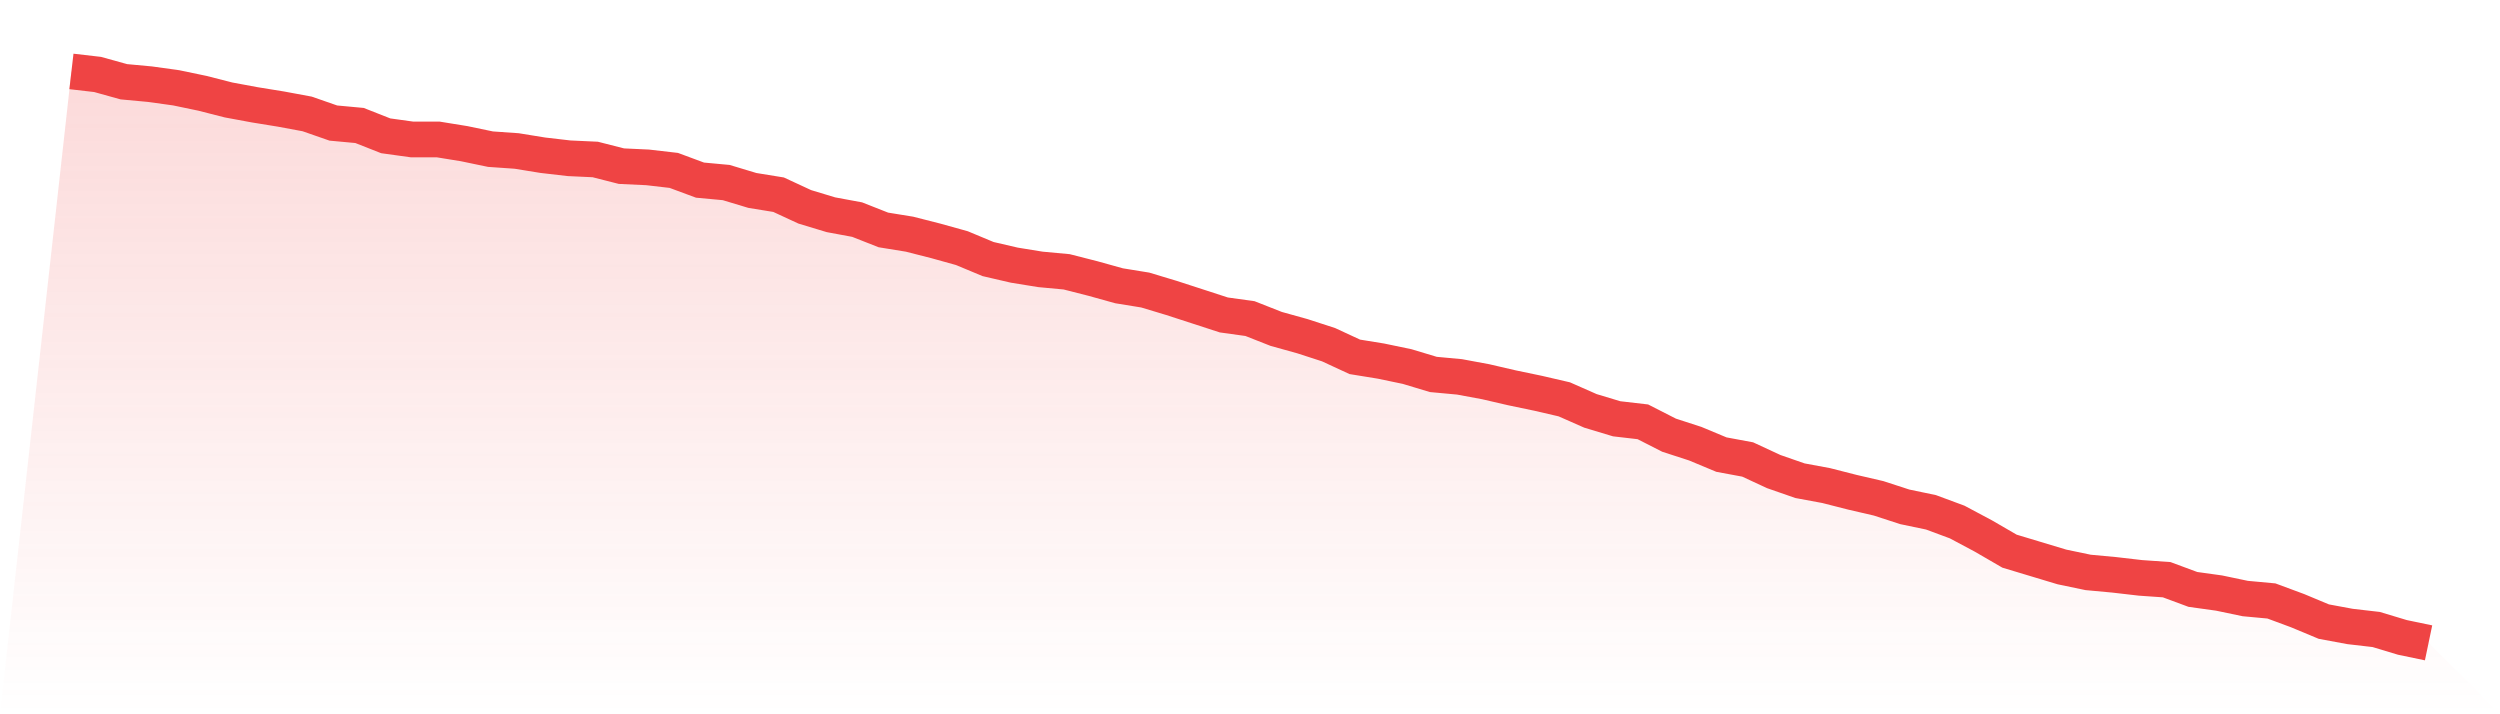
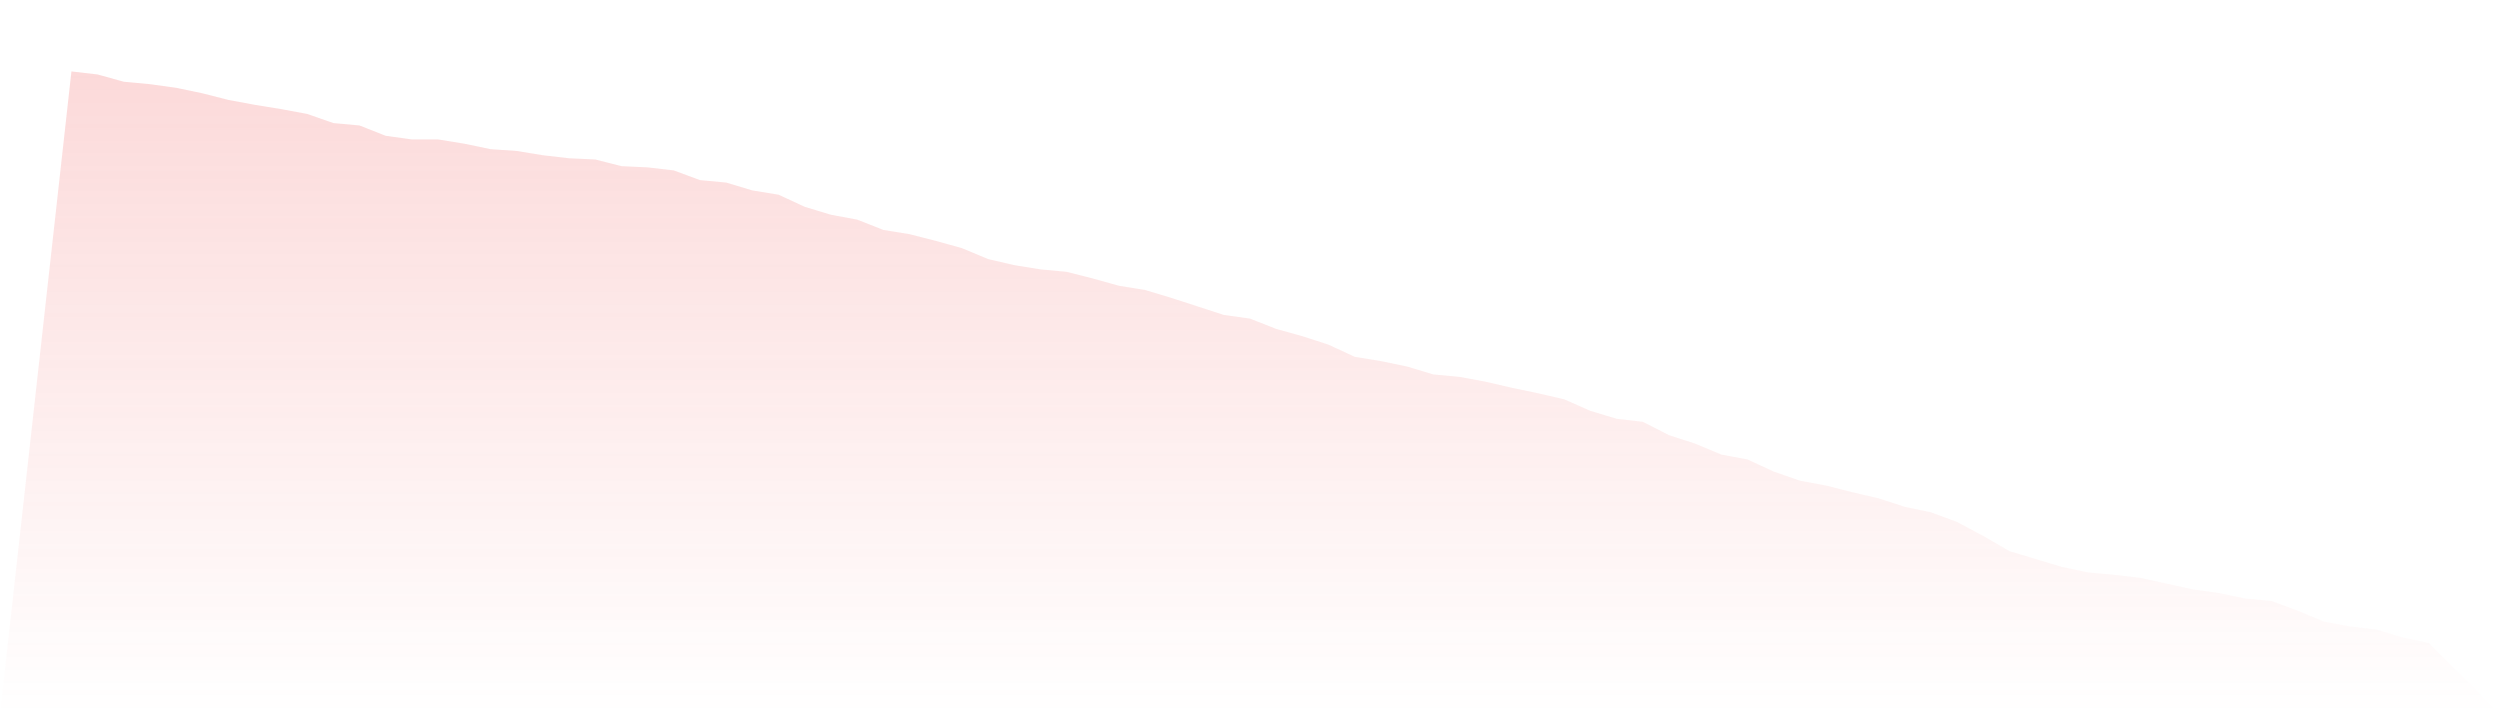
<svg xmlns="http://www.w3.org/2000/svg" viewBox="0 0 140 40">
  <defs>
    <linearGradient id="gradient" x1="0" x2="0" y1="0" y2="1">
      <stop offset="0%" stop-color="#ef4444" stop-opacity="0.2" />
      <stop offset="100%" stop-color="#ef4444" stop-opacity="0" />
    </linearGradient>
  </defs>
-   <path d="M4,4 L4,4 L5.467,4.17 L6.933,4.578 L8.4,4.714 L9.867,4.918 L11.333,5.224 L12.8,5.598 L14.267,5.87 L15.733,6.108 L17.2,6.38 L18.667,6.891 L20.133,7.027 L21.6,7.605 L23.067,7.809 L24.533,7.809 L26,8.047 L27.467,8.353 L28.933,8.455 L30.4,8.693 L31.867,8.863 L33.333,8.931 L34.8,9.305 L36.267,9.373 L37.733,9.543 L39.2,10.087 L40.667,10.223 L42.133,10.665 L43.6,10.903 L45.067,11.583 L46.533,12.026 L48,12.298 L49.467,12.876 L50.933,13.114 L52.4,13.488 L53.867,13.896 L55.333,14.508 L56.8,14.848 L58.267,15.086 L59.733,15.222 L61.2,15.596 L62.667,16.004 L64.133,16.242 L65.6,16.684 L67.067,17.16 L68.533,17.637 L70,17.841 L71.467,18.419 L72.933,18.827 L74.4,19.303 L75.867,19.983 L77.333,20.221 L78.8,20.527 L80.267,20.969 L81.733,21.105 L83.2,21.377 L84.667,21.717 L86.133,22.023 L87.6,22.363 L89.067,23.01 L90.533,23.452 L92,23.622 L93.467,24.37 L94.933,24.846 L96.4,25.458 L97.867,25.73 L99.333,26.41 L100.8,26.92 L102.267,27.192 L103.733,27.566 L105.2,27.906 L106.667,28.383 L108.133,28.689 L109.6,29.233 L111.067,30.015 L112.533,30.865 L114,31.307 L115.467,31.749 L116.933,32.055 L118.4,32.191 L119.867,32.361 L121.333,32.463 L122.8,33.007 L124.267,33.211 L125.733,33.518 L127.2,33.654 L128.667,34.198 L130.133,34.81 L131.6,35.082 L133.067,35.252 L134.533,35.694 L136,36 L140,40 L0,40 z" fill="url(#gradient)" />
-   <path d="M4,4 L4,4 L5.467,4.17 L6.933,4.578 L8.4,4.714 L9.867,4.918 L11.333,5.224 L12.8,5.598 L14.267,5.87 L15.733,6.108 L17.2,6.38 L18.667,6.891 L20.133,7.027 L21.6,7.605 L23.067,7.809 L24.533,7.809 L26,8.047 L27.467,8.353 L28.933,8.455 L30.4,8.693 L31.867,8.863 L33.333,8.931 L34.8,9.305 L36.267,9.373 L37.733,9.543 L39.2,10.087 L40.667,10.223 L42.133,10.665 L43.6,10.903 L45.067,11.583 L46.533,12.026 L48,12.298 L49.467,12.876 L50.933,13.114 L52.4,13.488 L53.867,13.896 L55.333,14.508 L56.8,14.848 L58.267,15.086 L59.733,15.222 L61.2,15.596 L62.667,16.004 L64.133,16.242 L65.6,16.684 L67.067,17.16 L68.533,17.637 L70,17.841 L71.467,18.419 L72.933,18.827 L74.4,19.303 L75.867,19.983 L77.333,20.221 L78.8,20.527 L80.267,20.969 L81.733,21.105 L83.2,21.377 L84.667,21.717 L86.133,22.023 L87.6,22.363 L89.067,23.01 L90.533,23.452 L92,23.622 L93.467,24.37 L94.933,24.846 L96.4,25.458 L97.867,25.73 L99.333,26.41 L100.8,26.92 L102.267,27.192 L103.733,27.566 L105.2,27.906 L106.667,28.383 L108.133,28.689 L109.6,29.233 L111.067,30.015 L112.533,30.865 L114,31.307 L115.467,31.749 L116.933,32.055 L118.4,32.191 L119.867,32.361 L121.333,32.463 L122.8,33.007 L124.267,33.211 L125.733,33.518 L127.2,33.654 L128.667,34.198 L130.133,34.81 L131.6,35.082 L133.067,35.252 L134.533,35.694 L136,36" fill="none" stroke="#ef4444" stroke-width="2" />
+   <path d="M4,4 L4,4 L5.467,4.17 L6.933,4.578 L8.4,4.714 L9.867,4.918 L11.333,5.224 L12.8,5.598 L14.267,5.87 L15.733,6.108 L17.2,6.38 L18.667,6.891 L20.133,7.027 L21.6,7.605 L23.067,7.809 L24.533,7.809 L26,8.047 L27.467,8.353 L28.933,8.455 L30.4,8.693 L31.867,8.863 L33.333,8.931 L34.8,9.305 L36.267,9.373 L37.733,9.543 L39.2,10.087 L40.667,10.223 L42.133,10.665 L43.6,10.903 L45.067,11.583 L46.533,12.026 L48,12.298 L49.467,12.876 L50.933,13.114 L52.4,13.488 L53.867,13.896 L55.333,14.508 L56.8,14.848 L58.267,15.086 L59.733,15.222 L61.2,15.596 L62.667,16.004 L64.133,16.242 L65.6,16.684 L67.067,17.16 L68.533,17.637 L70,17.841 L71.467,18.419 L72.933,18.827 L74.4,19.303 L75.867,19.983 L77.333,20.221 L78.8,20.527 L80.267,20.969 L81.733,21.105 L83.2,21.377 L84.667,21.717 L86.133,22.023 L87.6,22.363 L89.067,23.01 L90.533,23.452 L92,23.622 L93.467,24.37 L94.933,24.846 L96.4,25.458 L97.867,25.73 L99.333,26.41 L100.8,26.92 L102.267,27.192 L103.733,27.566 L105.2,27.906 L106.667,28.383 L108.133,28.689 L109.6,29.233 L111.067,30.015 L112.533,30.865 L114,31.307 L115.467,31.749 L116.933,32.055 L118.4,32.191 L119.867,32.361 L122.8,33.007 L124.267,33.211 L125.733,33.518 L127.2,33.654 L128.667,34.198 L130.133,34.81 L131.6,35.082 L133.067,35.252 L134.533,35.694 L136,36 L140,40 L0,40 z" fill="url(#gradient)" />
</svg>